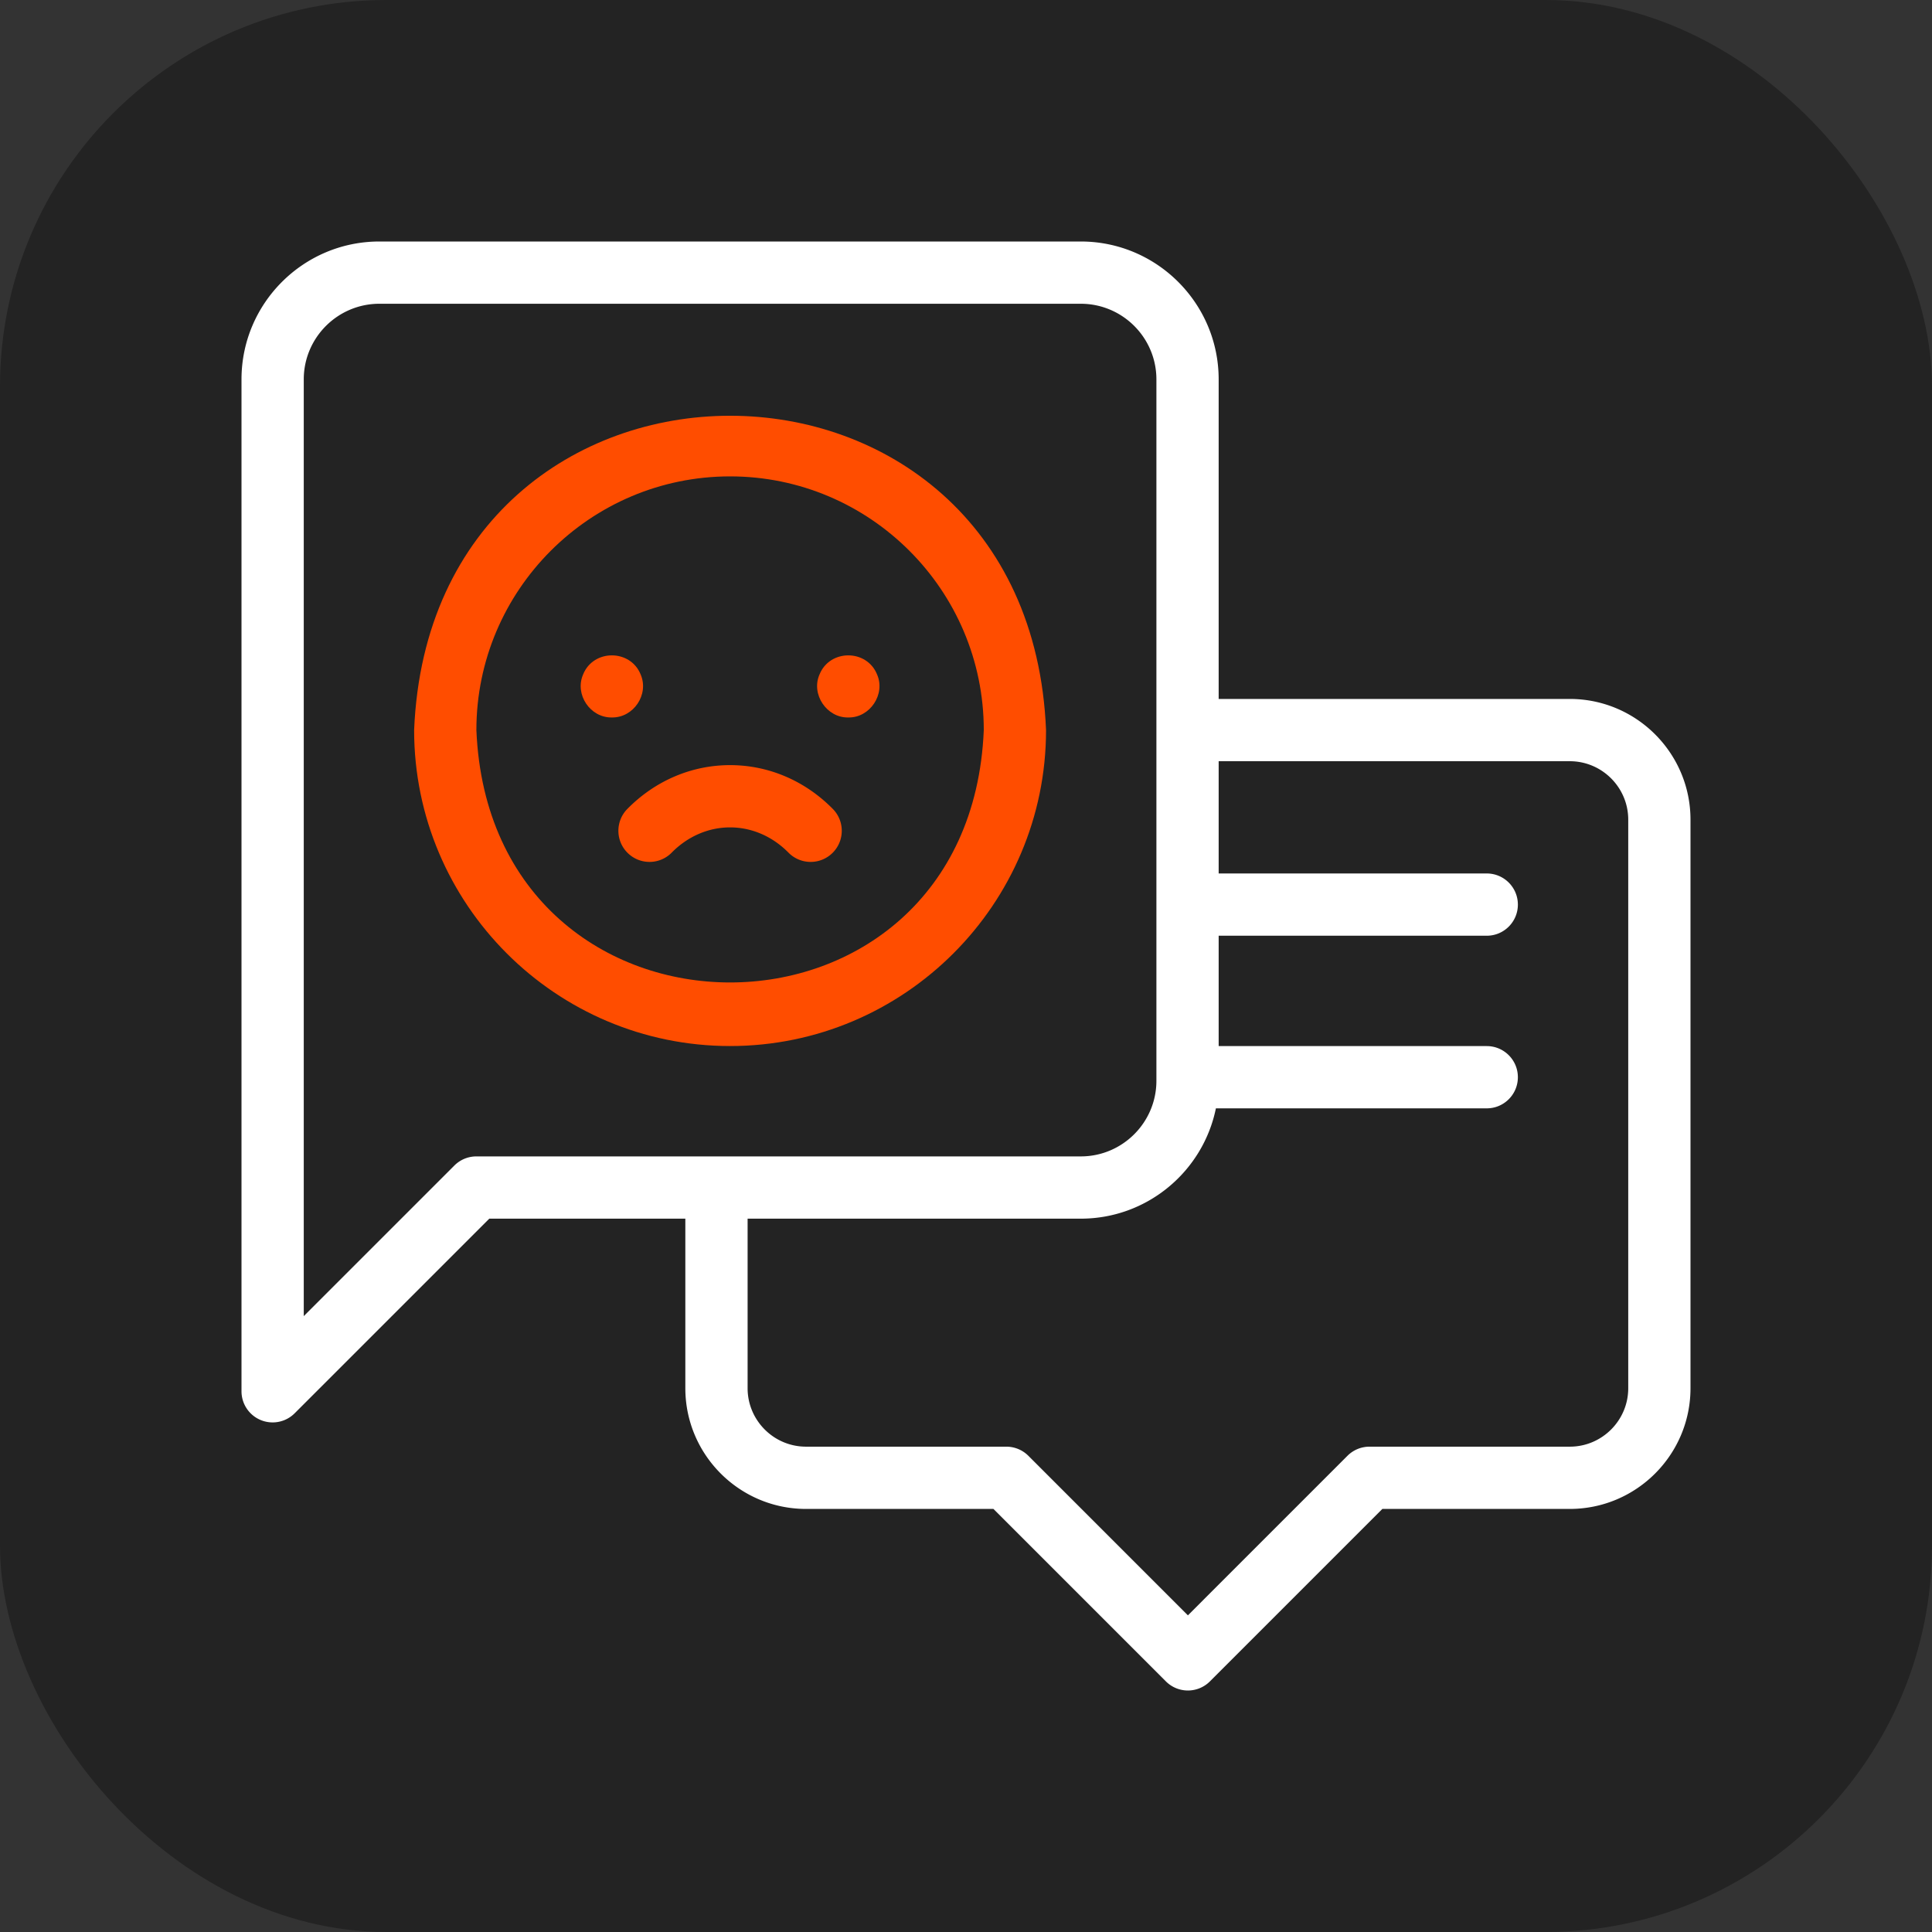
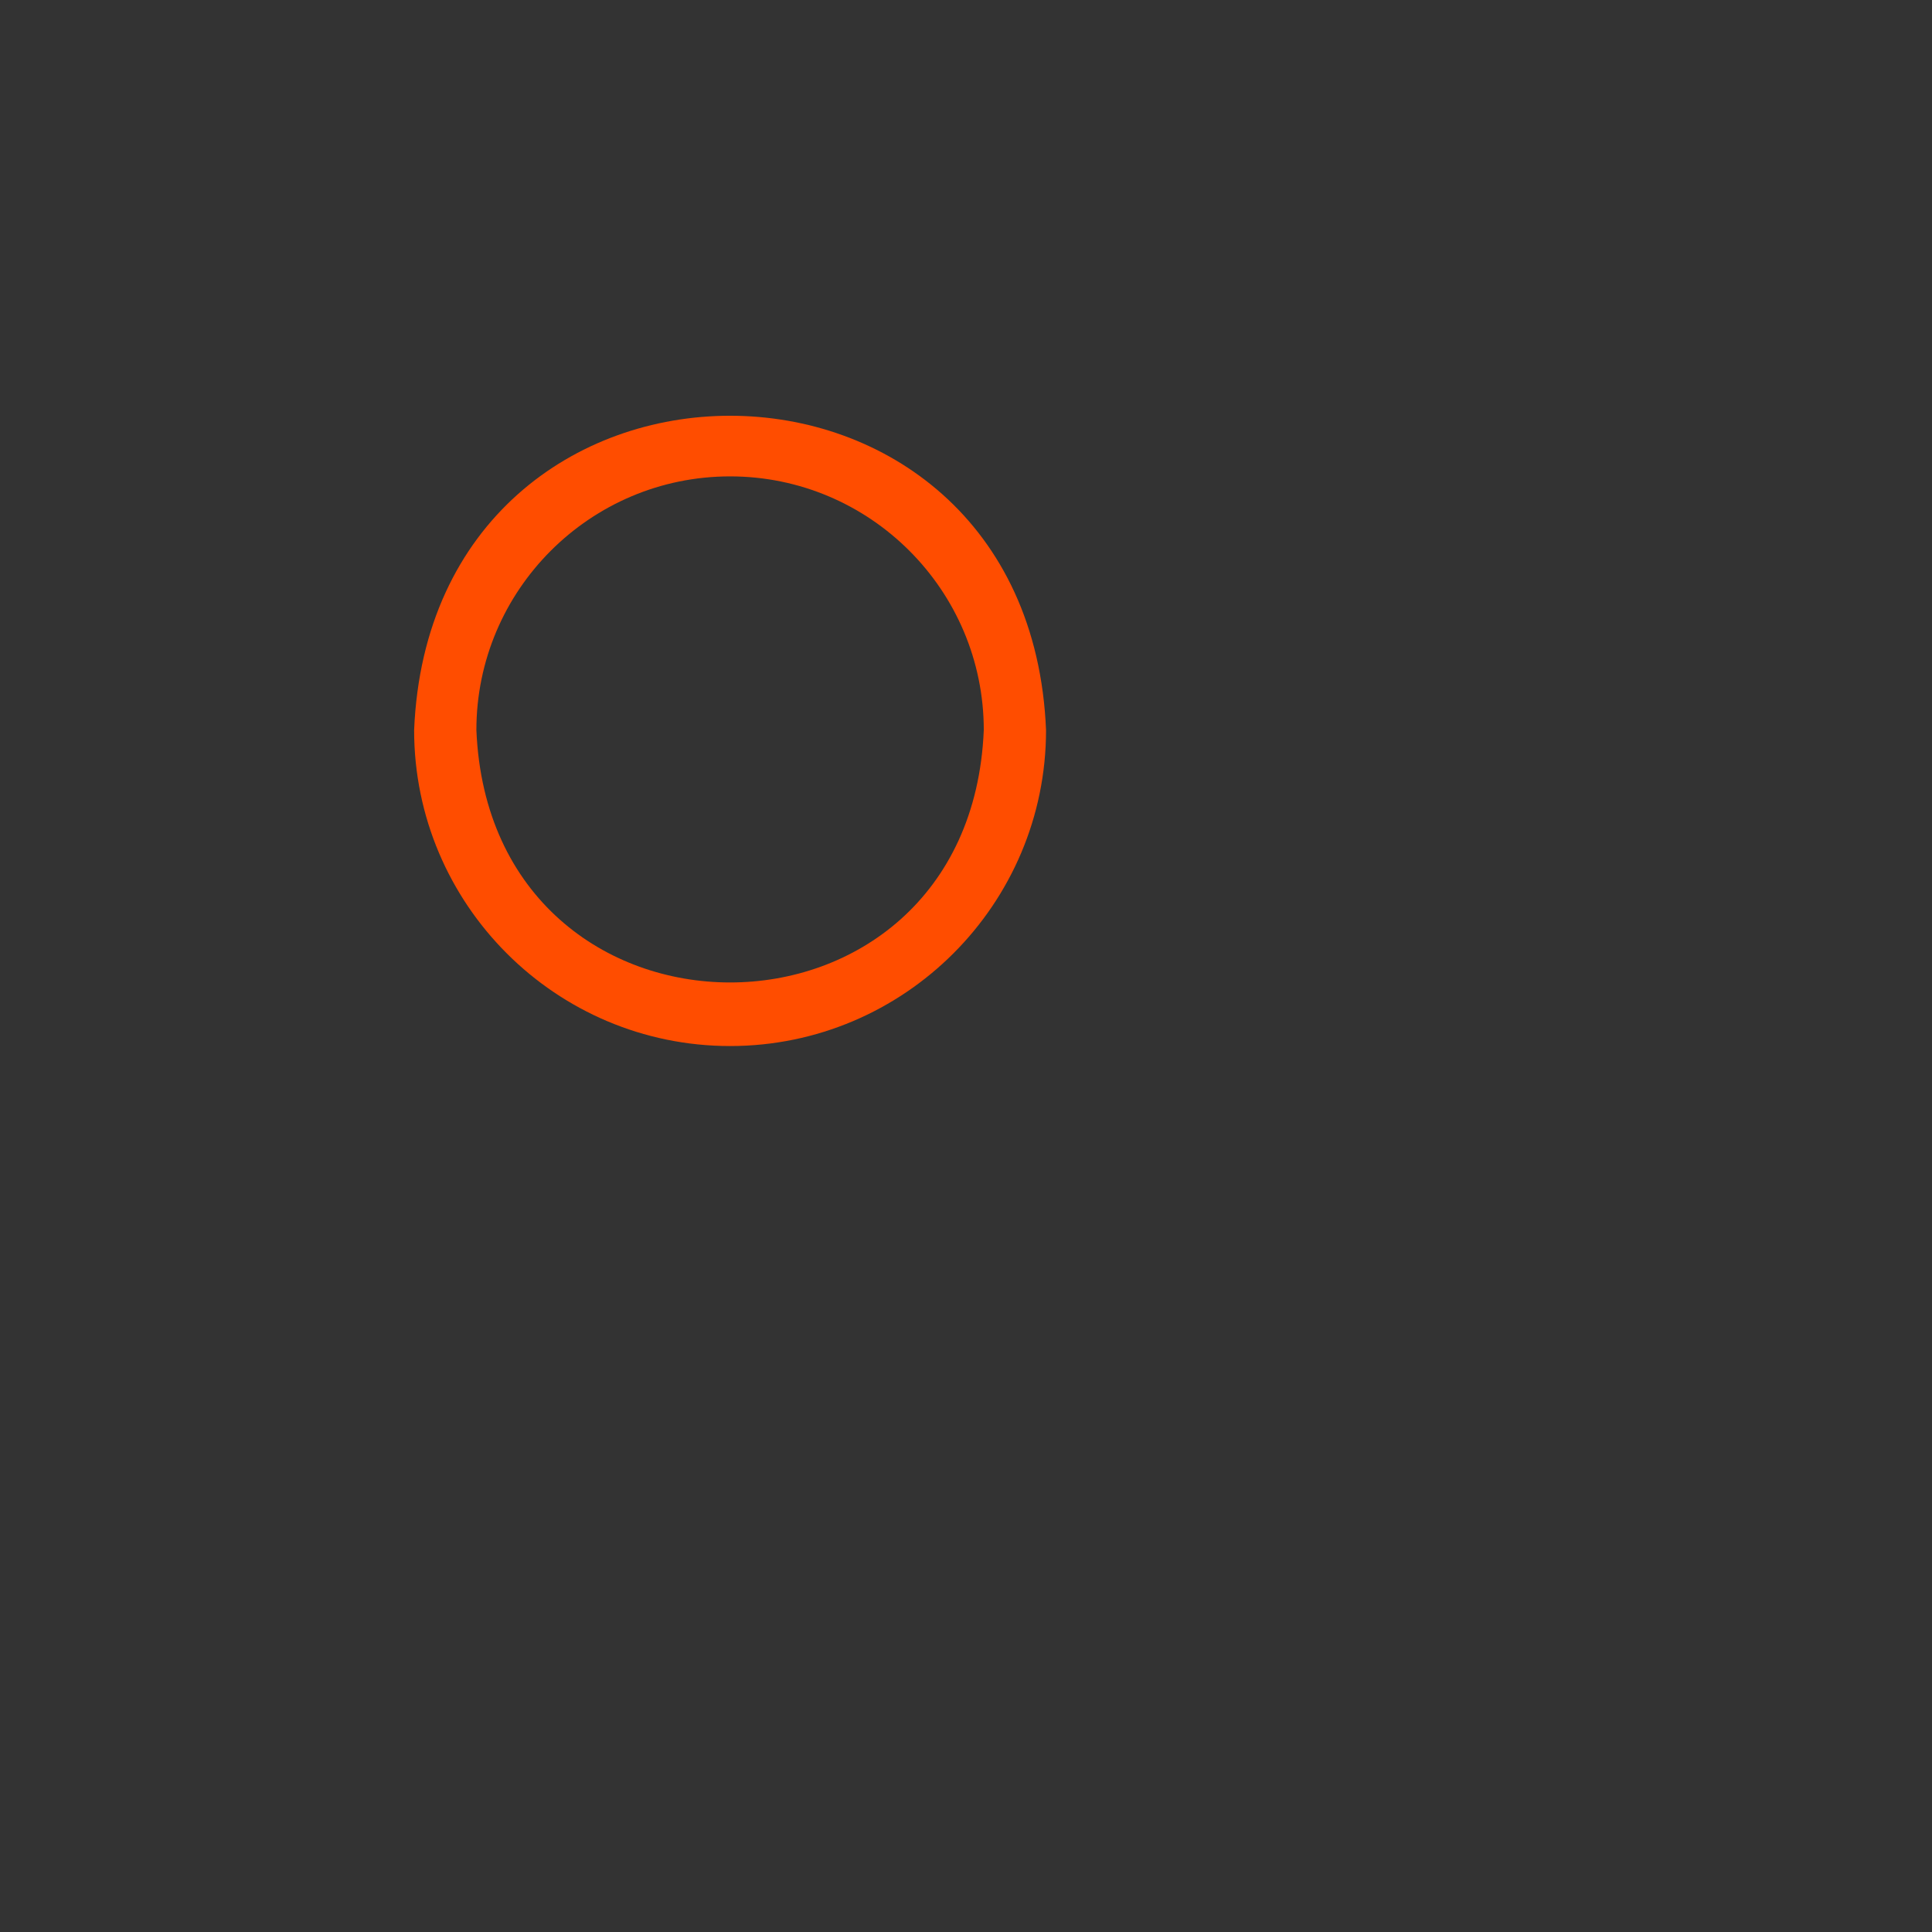
<svg xmlns="http://www.w3.org/2000/svg" version="1.1" width="512" height="512" x="0" y="0" viewBox="0 0 512 512" style="enable-background:new 0 0 512 512" xml:space="preserve" class="">
  <rect x="0" y="0" width="512" height="512" fill="#333333" stroke="none" />
-   <rect width="512" height="512" rx="102.4" ry="102.4" fill="#232323" shape="rounded" />
  <g transform="matrix(0.75,0,0,0.75,64,64)">
-     <path fill="#ff4d00" d="M144.173 219.22a10.962 10.962 0 0 1-7.72-3.165c-4.327-4.264-4.378-11.229-.114-15.556 9.836-9.981 22.727-15.478 36.3-15.478s26.465 5.497 36.3 15.479c4.265 4.328 4.213 11.292-.114 15.556-4.328 4.265-11.293 4.211-15.556-.115-5.668-5.752-12.994-8.92-20.63-8.92-7.635 0-14.961 3.168-20.63 8.92a10.968 10.968 0 0 1-7.836 3.279z" opacity="1" data-original="#33cccc" class="" />
    <path fill="#ff4d00" d="M172.639 284.282c-61.56 0-111.643-50.083-111.643-111.643 6.133-148.11 217.176-148.066 223.286.001 0 61.559-50.083 111.642-111.643 111.642zm0-201.286c-49.429 0-89.643 40.214-89.643 89.643 4.924 118.924 174.38 118.889 179.286-.001 0-49.428-40.214-89.642-89.643-89.642z" opacity="1" data-original="#33cccc" class="" />
-     <path fill="#ff4d00" d="M130.87 168.18c-7.681.132-13.23-8.165-10.16-15.21 3.622-8.977 16.694-8.975 20.32 0 3.061 7.049-2.481 15.34-10.16 15.21zM214.41 168.18c-7.635.166-13.254-8.217-10.16-15.21 3.624-8.977 16.69-8.975 20.319 0 3.086 6.992-2.524 15.376-10.159 15.21z" opacity="1" data-original="#33cccc" class="" />
-     <path d="M469.343 161.639H345.278V48.718C345.278 21.854 323.423 0 296.56 0H48.718C21.854 0 0 21.854 0 48.718v357.556a11.001 11.001 0 0 0 18.778 7.779l68.773-68.774h69.278v59.908c0 23.521 19.136 42.657 42.657 42.657h66.209l60.936 60.936a11.002 11.002 0 0 0 15.556 0l60.935-60.936h66.219c23.521 0 42.657-19.136 42.657-42.657v-200.89c.002-23.522-19.134-42.658-42.655-42.658zM82.995 323.278a11 11 0 0 0-7.778 3.222L22 379.717V48.718C22 33.985 33.985 22 48.718 22H296.56c14.732 0 26.719 11.985 26.719 26.718V296.56c0 14.732-11.986 26.718-26.719 26.718zM490 405.185c0 11.39-9.267 20.657-20.657 20.657h-70.775a11 11 0 0 0-7.778 3.222l-56.379 56.38-56.379-56.38a11.002 11.002 0 0 0-7.778-3.222h-70.766c-11.391 0-20.657-9.267-20.657-20.657v-59.908h117.73c23.529 0 43.214-16.766 47.739-38.979h95.705c6.075 0 11-4.925 11-11s-4.925-11-11-11h-94.726v-38.996h94.726c6.075 0 11-4.925 11-11s-4.925-11-11-11h-94.726v-39.664h124.065c11.391 0 20.657 9.267 20.657 20.657v200.89z" fill="#ffffff" opacity="1" data-original="#000000" class="" />
  </g>
</svg>